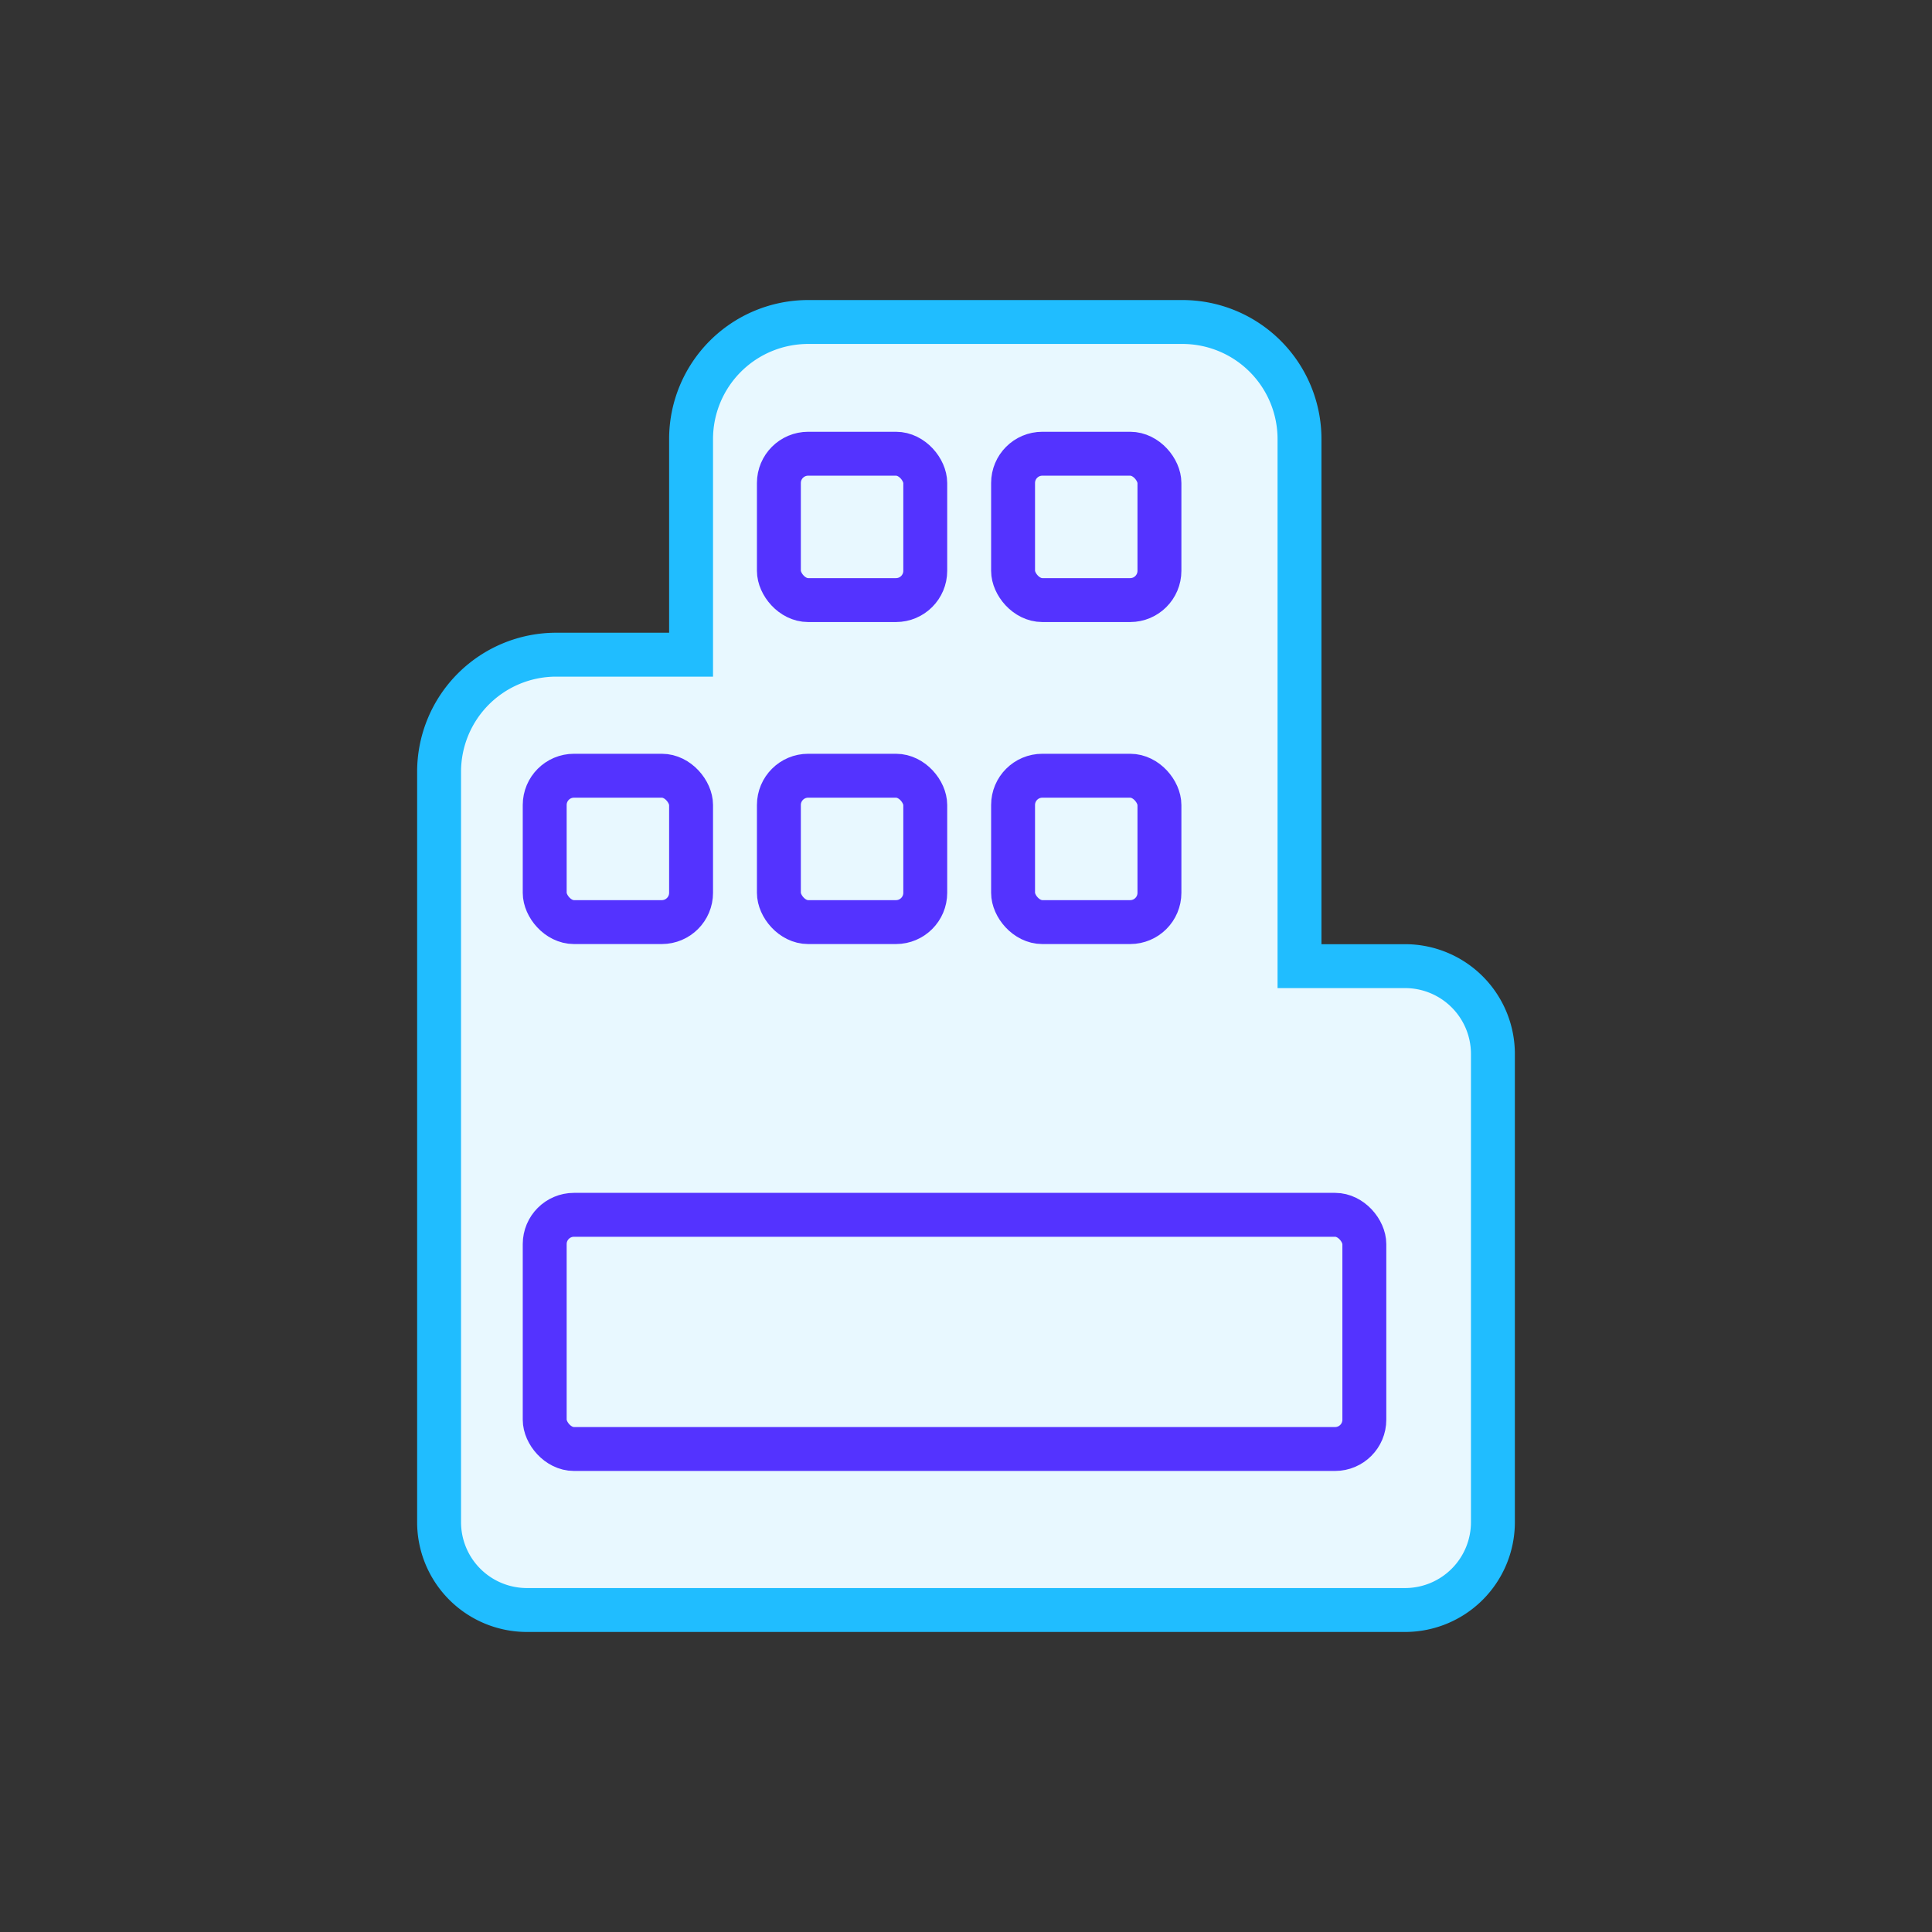
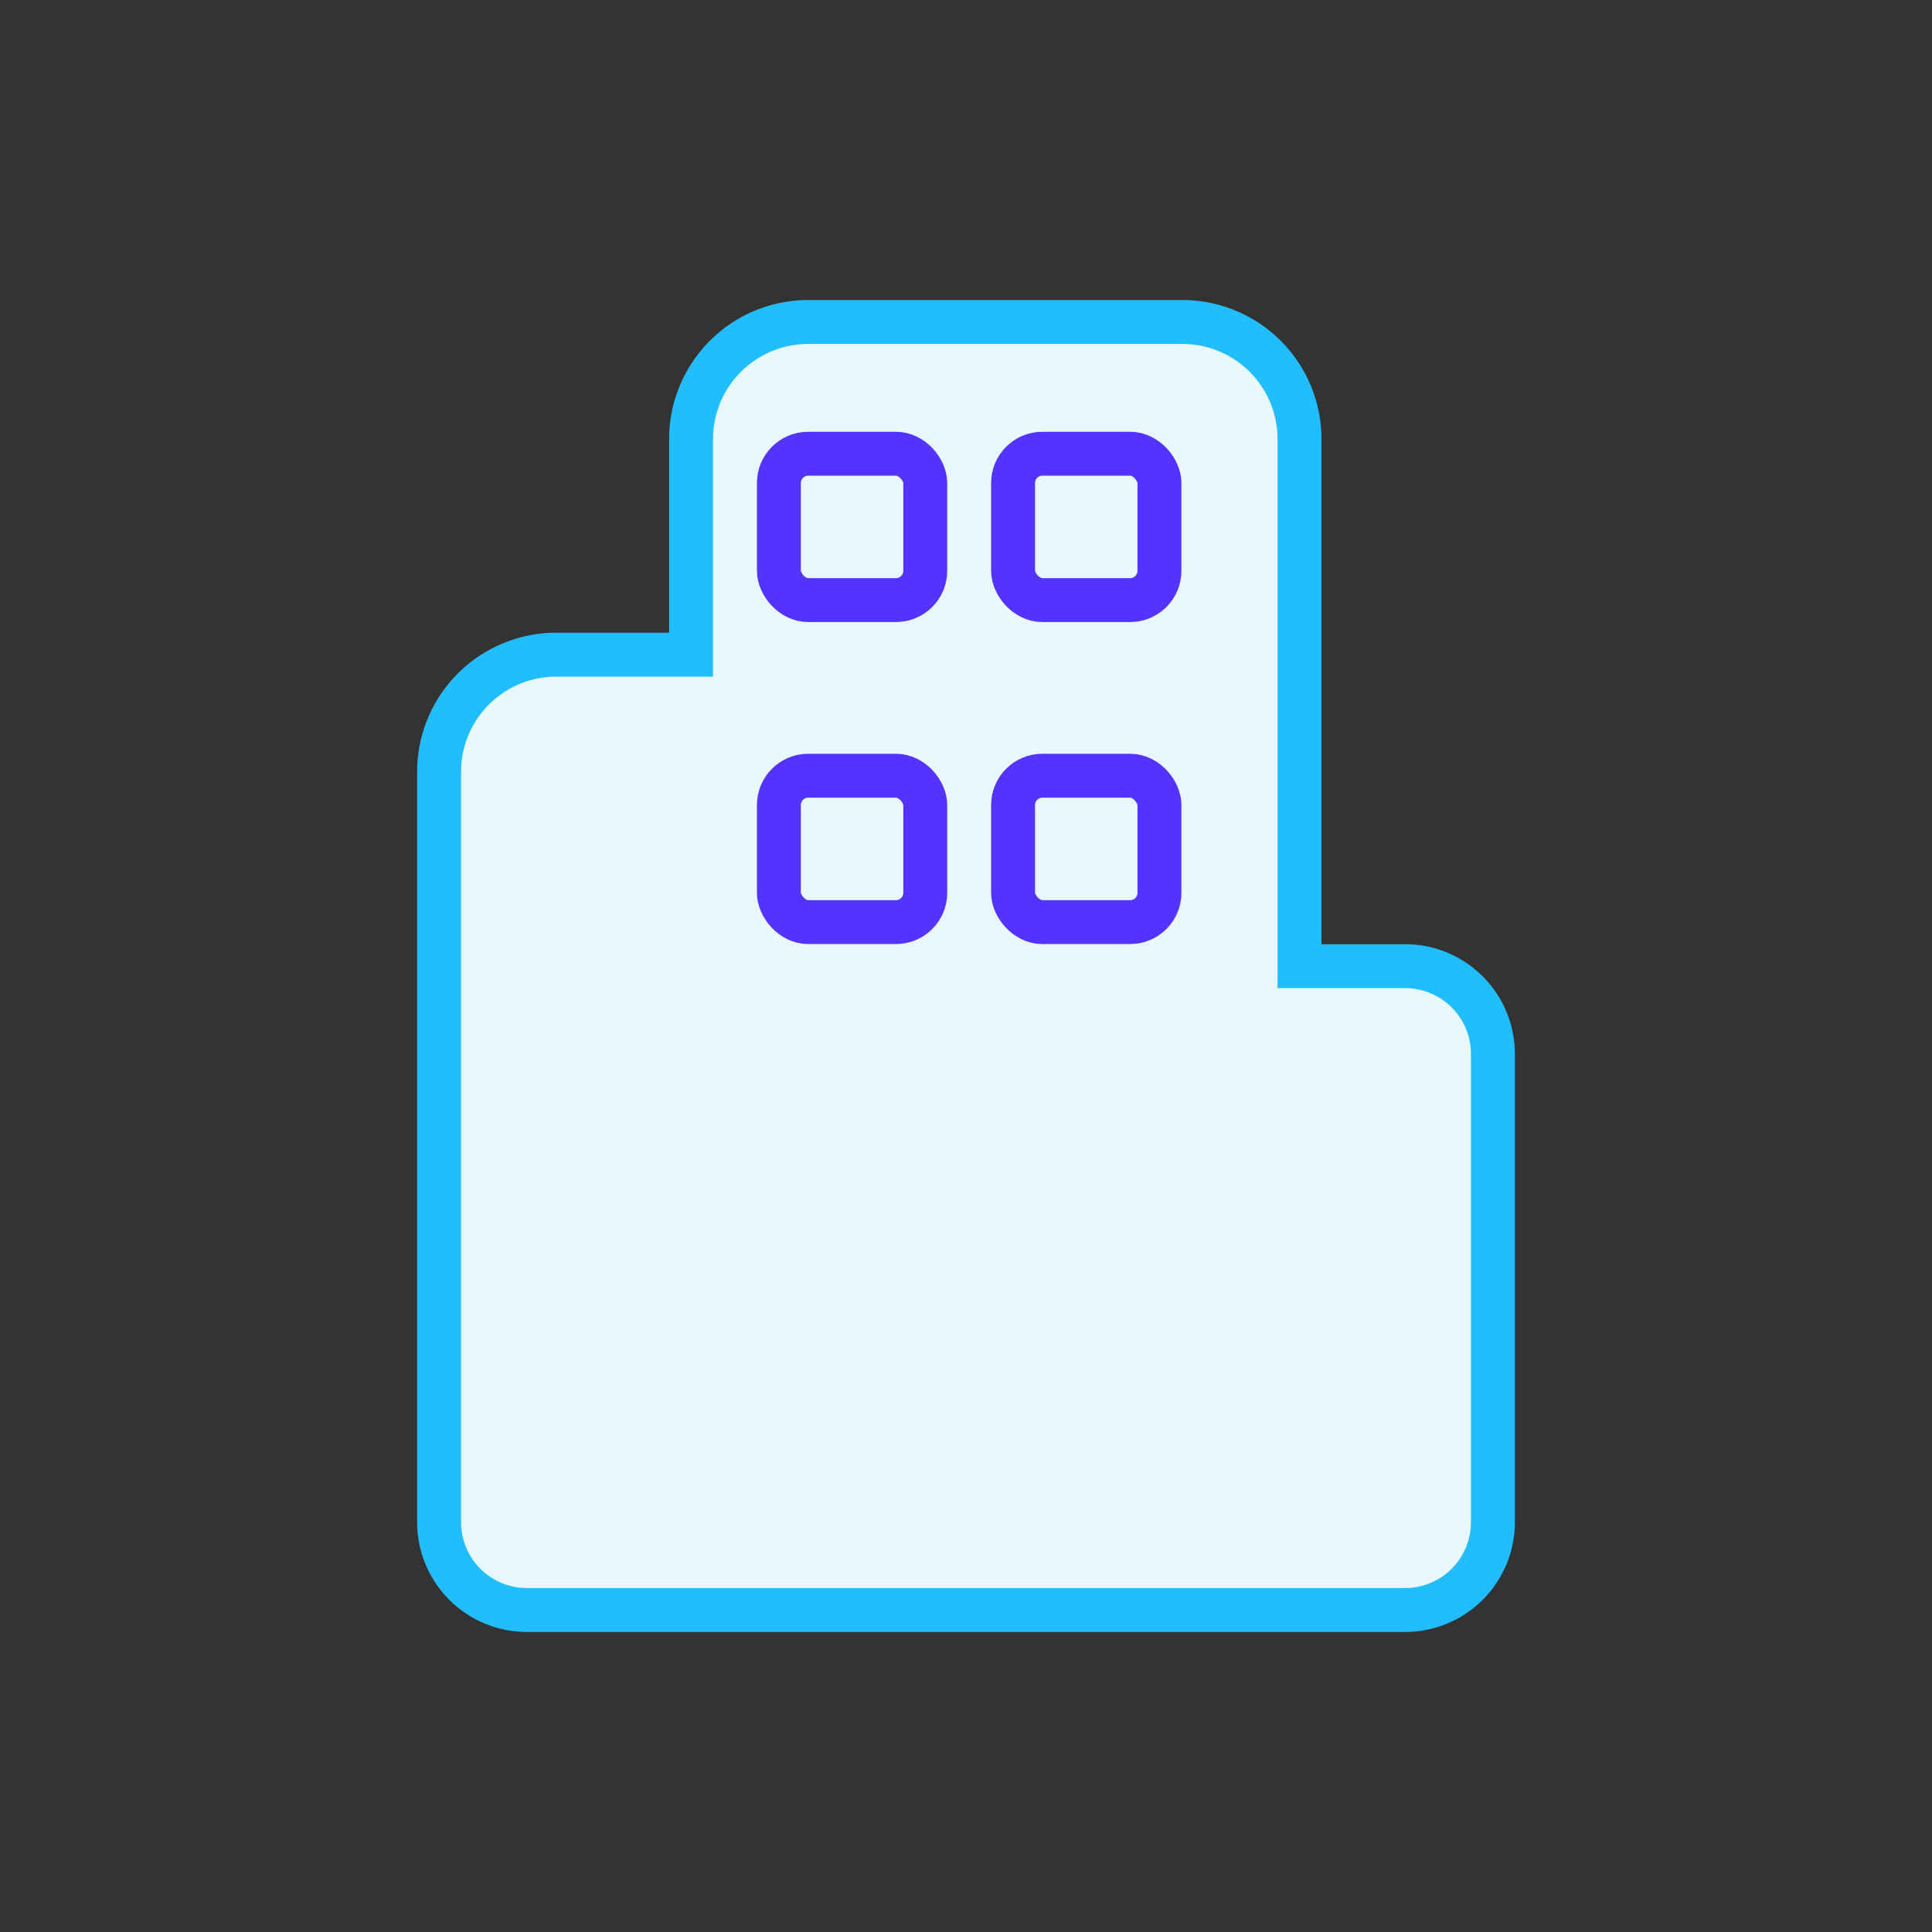
<svg xmlns="http://www.w3.org/2000/svg" width="66" height="66" viewBox="0 0 66 66">
  <rect x="0" y="0" width="66" height="66" fill="#333333" stroke="none" />
  <g id="office" transform="translate(4179 1698)">
    <g id="Group_1" data-name="Group 1" transform="translate(-46 -4)">
      <path id="Union_1" data-name="Union 1" d="M3,34a3,3,0,0,1-3-3V5.365a4,4,0,0,1,4-4H8.608V-6a4,4,0,0,1,4-4H25.393a4,4,0,0,1,4,4V12.005H33a3,3,0,0,1,3,3V31a3,3,0,0,1-3,3Z" transform="translate(-4118 -1673)" fill="#e8f8ff" stroke="#20bdff" stroke-width="1.5" />
      <rect id="Rectangle_6" data-name="Rectangle 6" width="5" height="5" rx="1" transform="translate(-4098.392 -1678.5)" fill="none" stroke="#5433ff" stroke-width="1.5" />
      <rect id="Rectangle_10" data-name="Rectangle 10" width="5" height="5" rx="1" transform="translate(-4098.392 -1667.5)" fill="none" stroke="#5433ff" stroke-width="1.5" />
      <rect id="Rectangle_9" data-name="Rectangle 9" width="5" height="5" rx="1" transform="translate(-4106.392 -1667.5)" fill="none" stroke="#5433ff" stroke-width="1.5" />
      <rect id="Rectangle_7" data-name="Rectangle 7" width="5" height="5" rx="1" transform="translate(-4106.392 -1678.5)" fill="none" stroke="#5433ff" stroke-width="1.5" />
-       <rect id="Rectangle_8" data-name="Rectangle 8" width="5" height="5" rx="1" transform="translate(-4114.392 -1667.5)" fill="none" stroke="#5433ff" stroke-width="1.5" />
-       <rect id="Rectangle_11" data-name="Rectangle 11" width="28" height="8" rx="1" transform="translate(-4114.392 -1652.5)" fill="none" stroke="#5433ff" stroke-width="1.5" />
    </g>
    <rect id="Rectangle_4800" data-name="Rectangle 4800" width="66" height="66" transform="translate(-4179 -1698)" fill="none" />
  </g>
</svg>